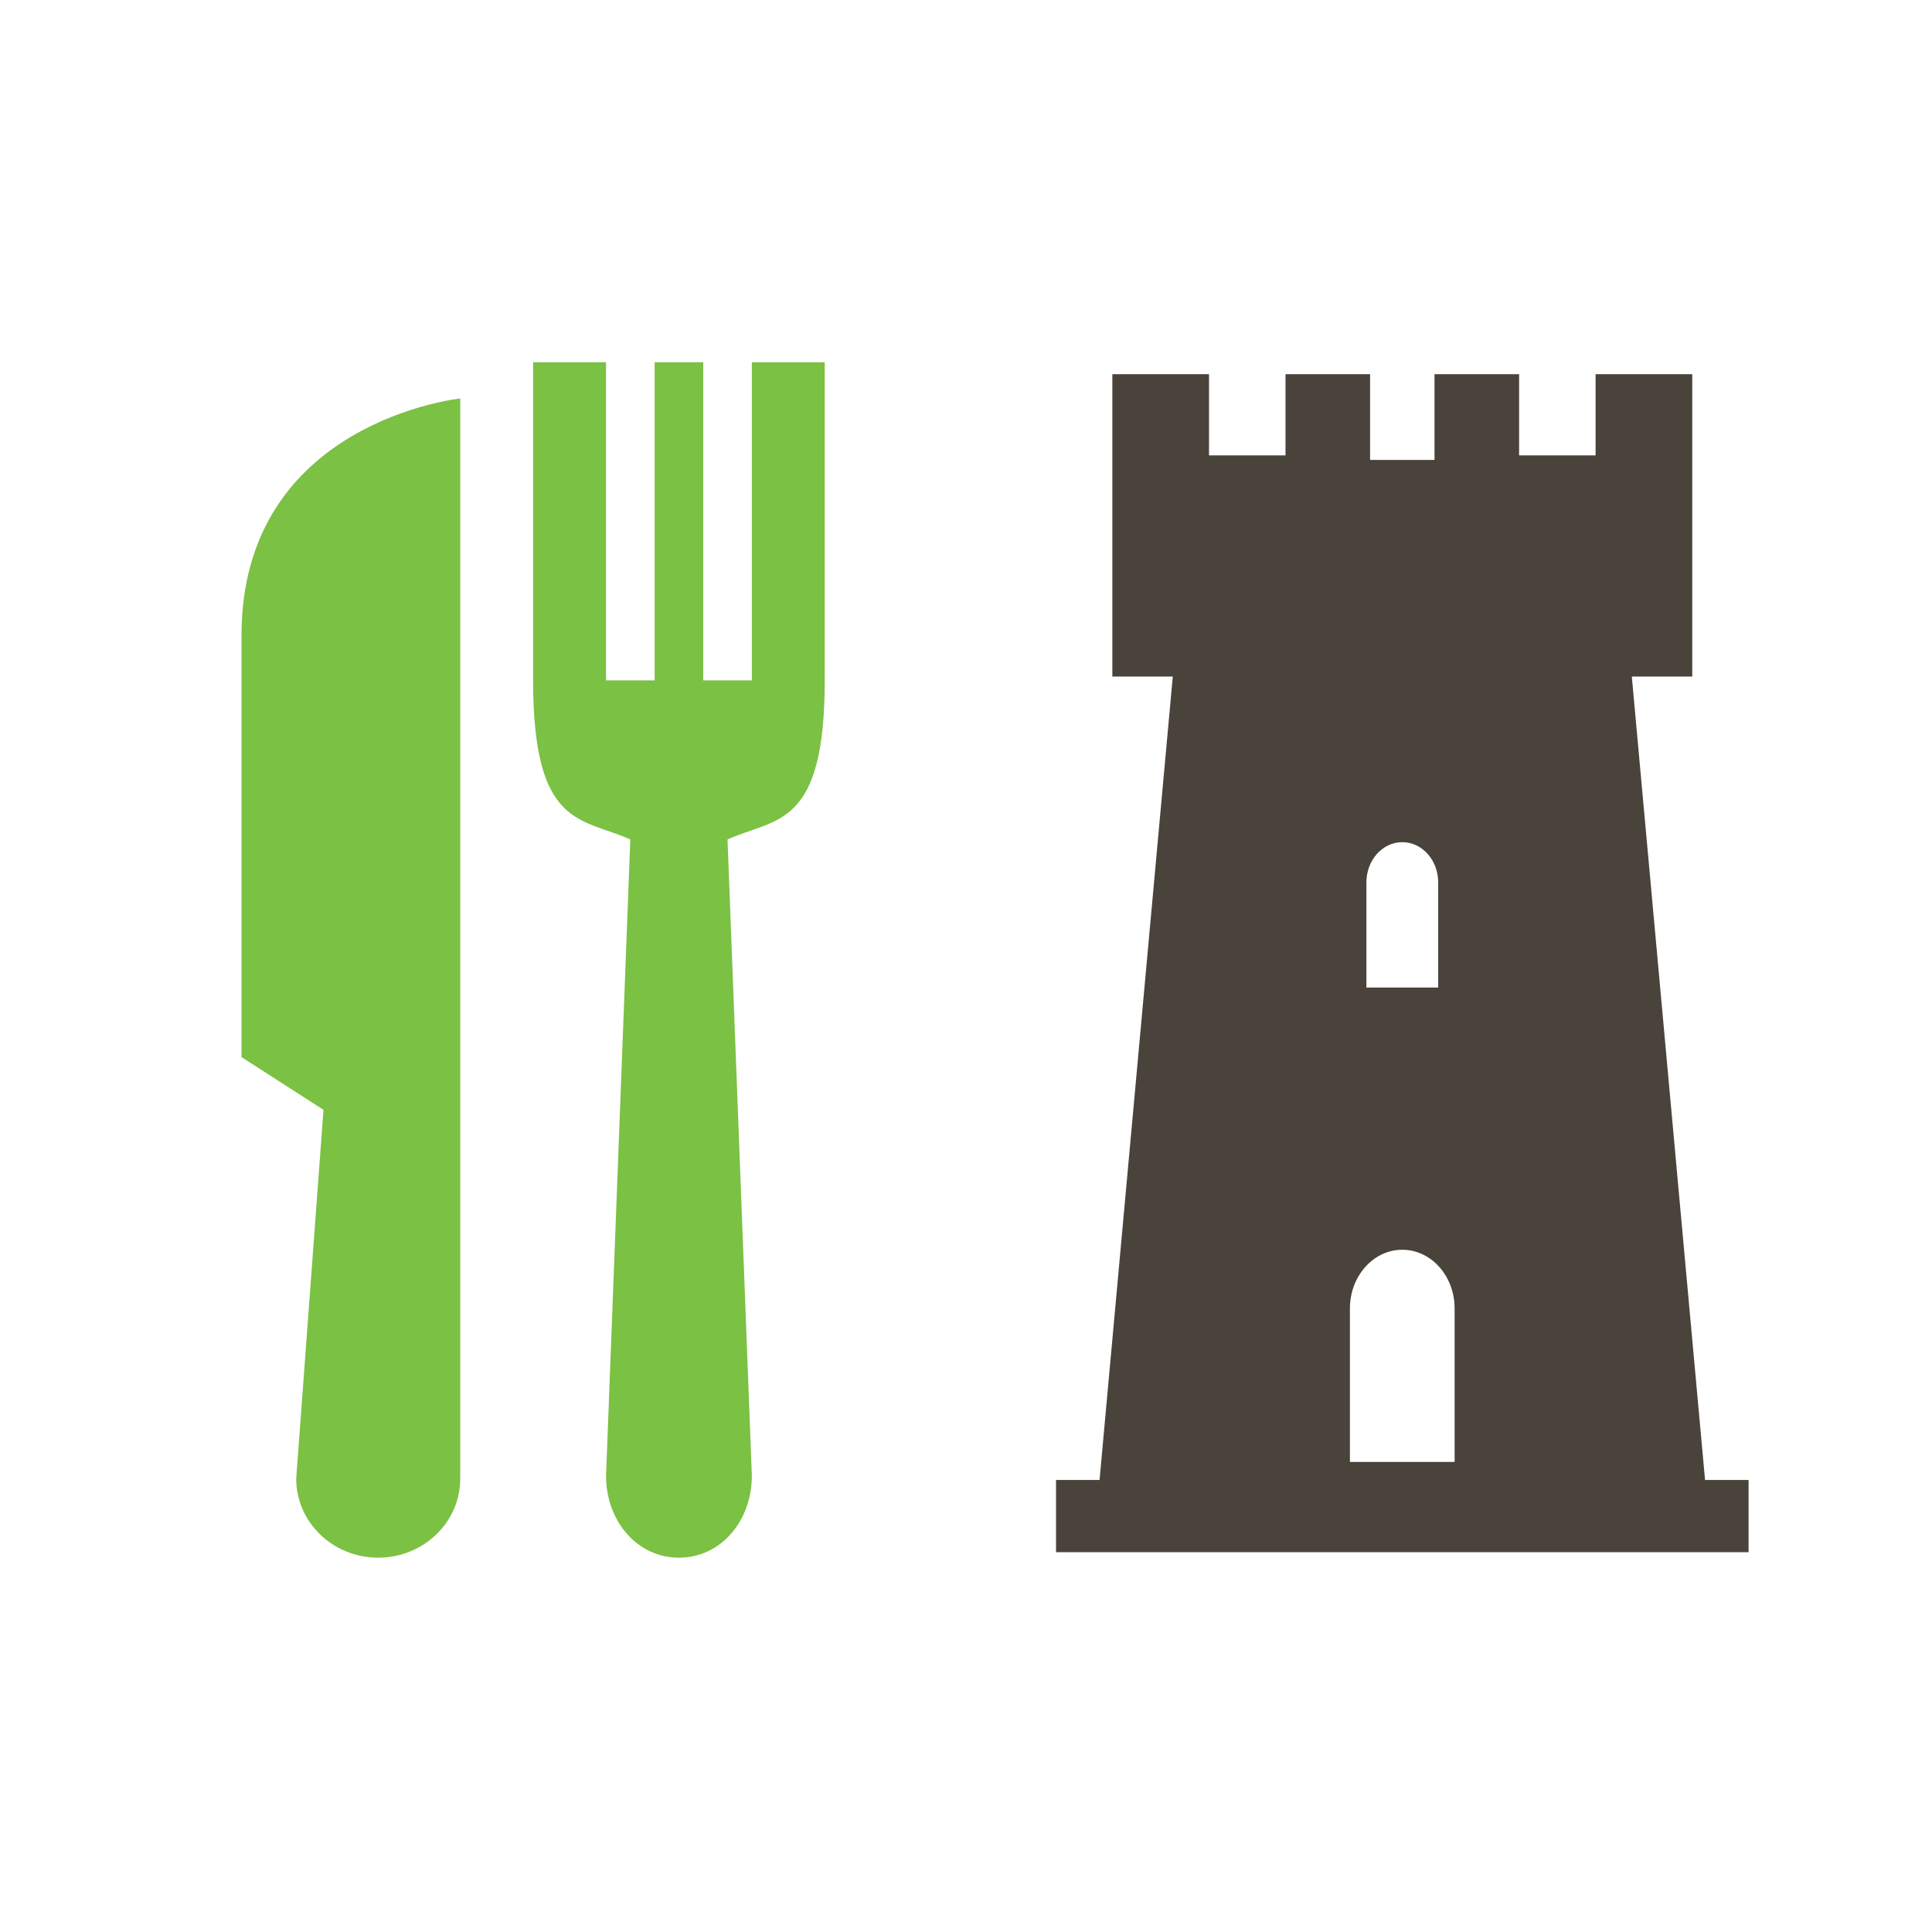
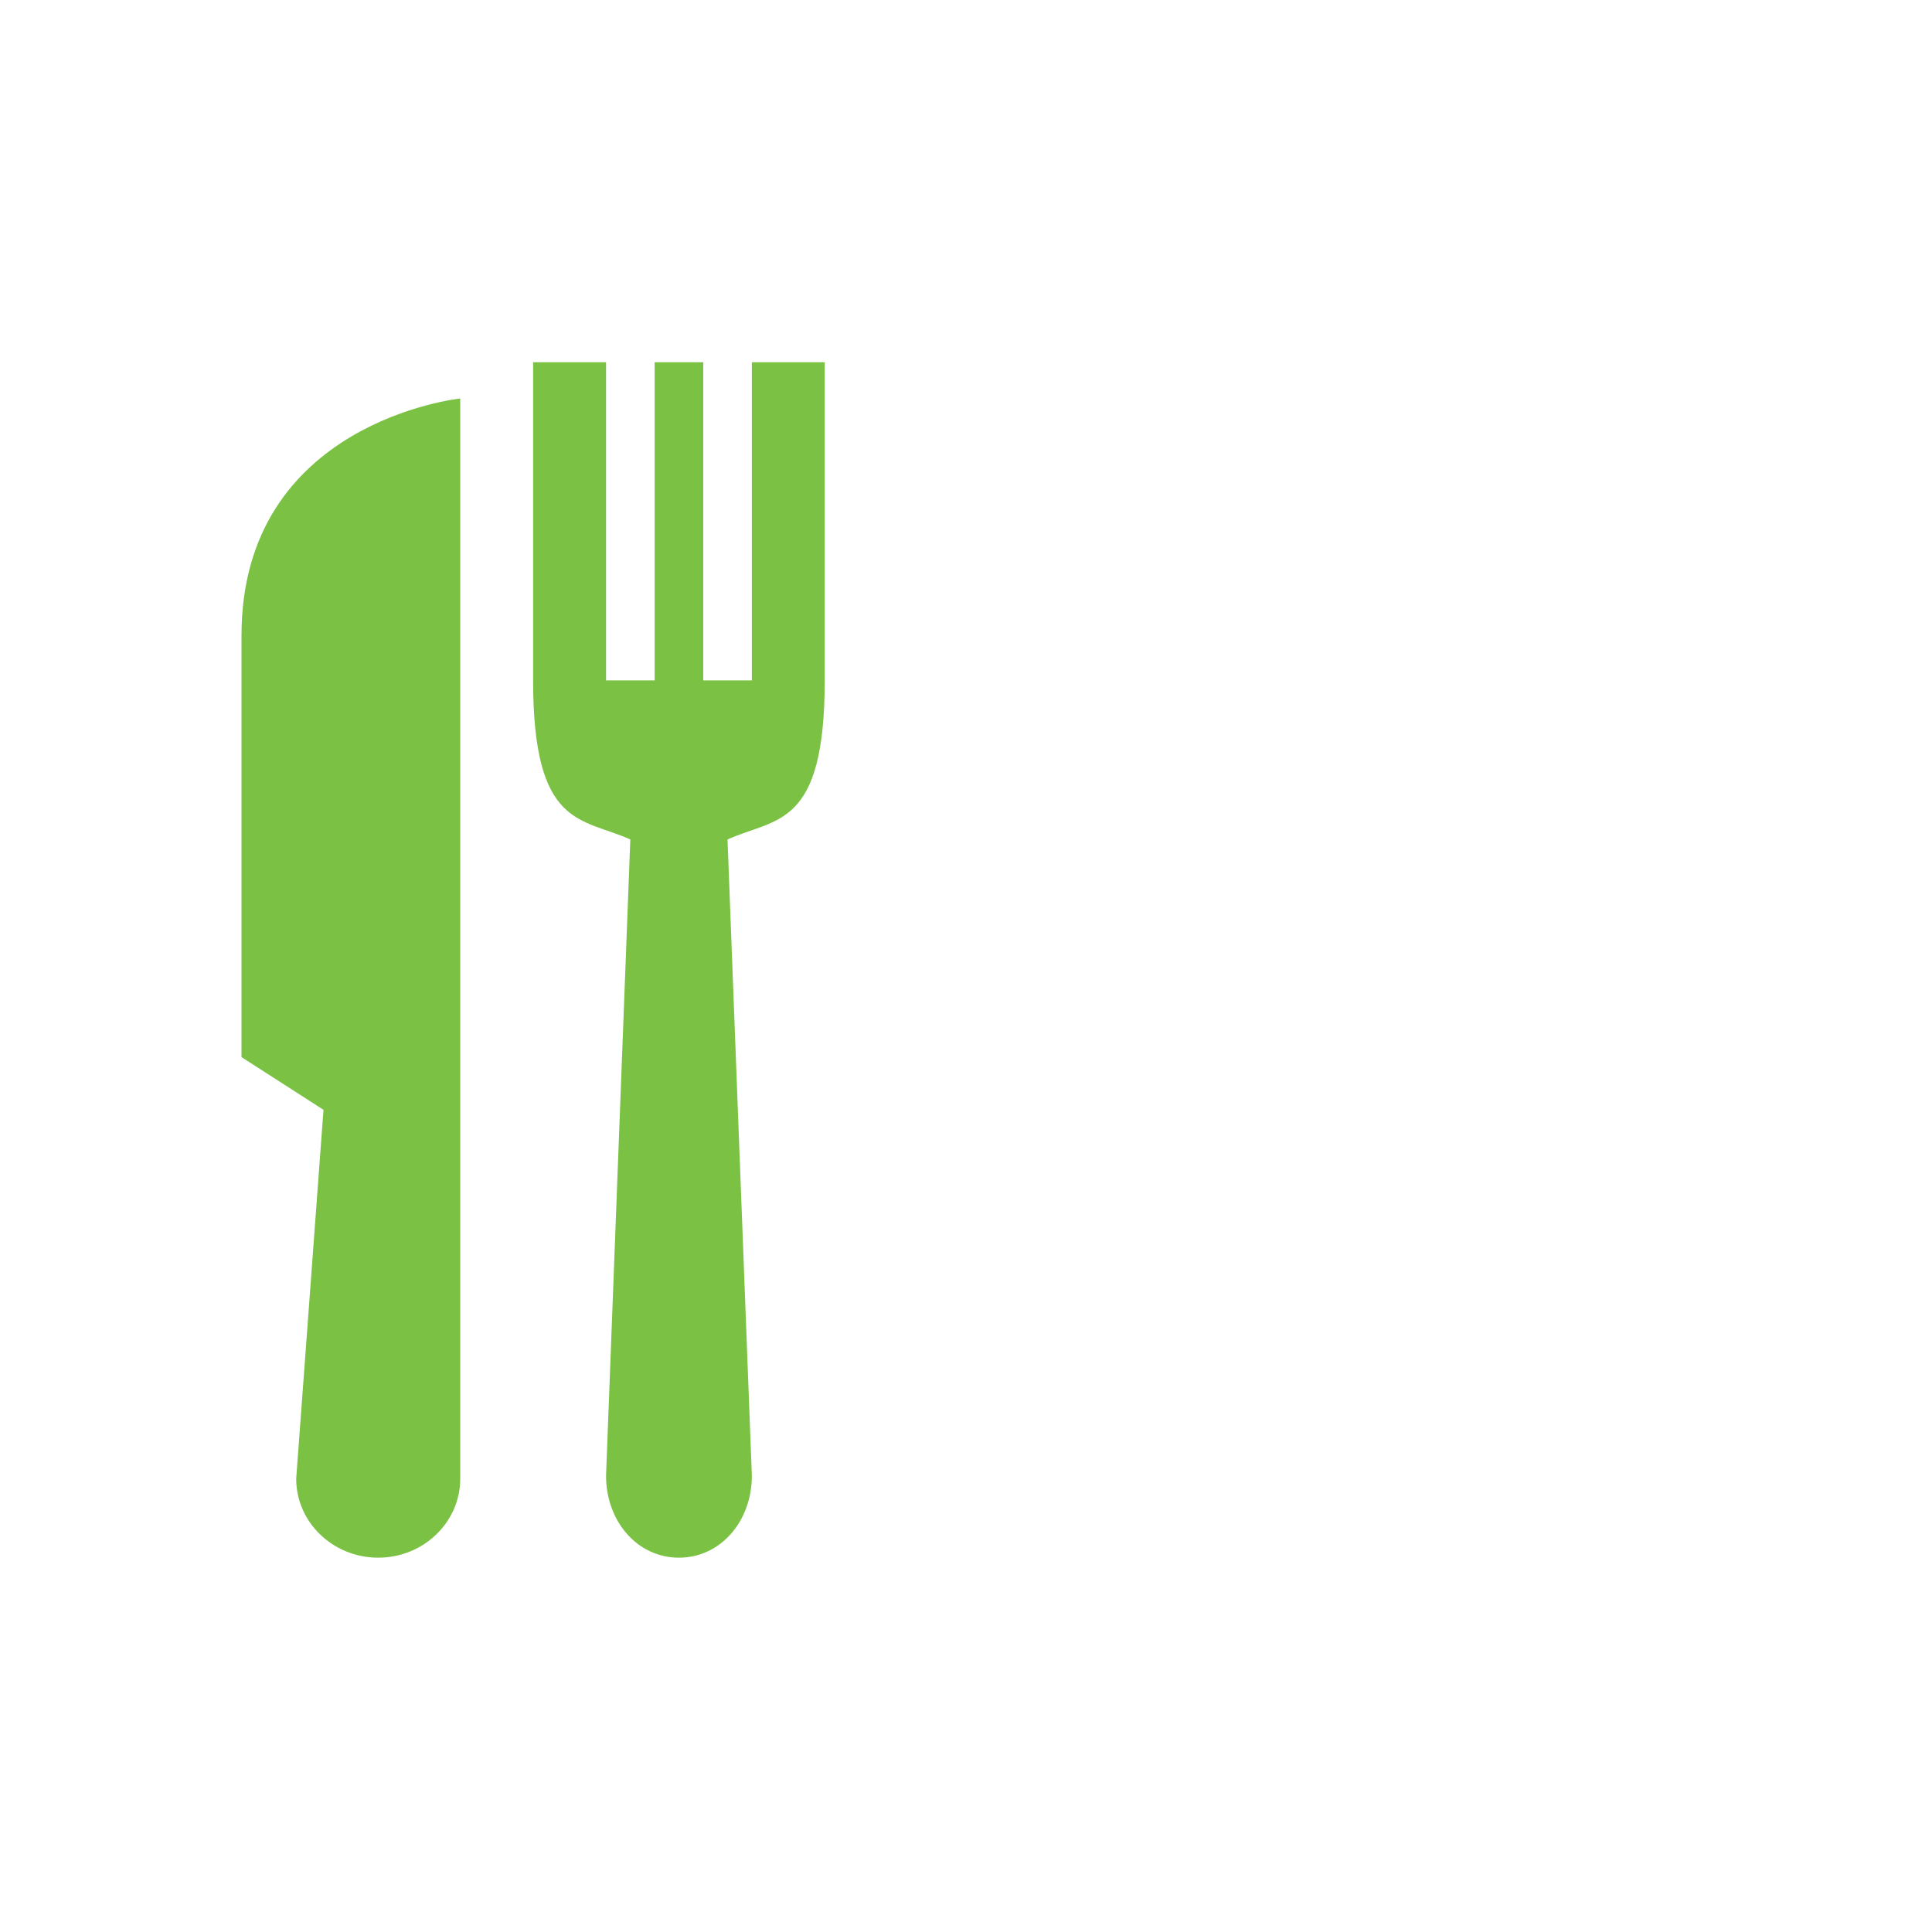
<svg xmlns="http://www.w3.org/2000/svg" width="32" height="32" viewBox="0 0 32 32">
  <g fill="none" fill-rule="evenodd" transform="translate(4 6)">
-     <path fill="#4A433B" d="M20.093,18.214 L18.359,18.214 L18.359,15.672 C18.359,15.135 18.748,14.7 19.226,14.7 C19.705,14.7 20.093,15.135 20.093,15.672 L20.093,18.214 Z M18.632,8.615 C18.632,8.247 18.898,7.949 19.226,7.949 C19.555,7.949 19.821,8.247 19.821,8.615 L19.821,10.357 L18.632,10.357 L18.632,8.615 Z M24.241,18.513 L23.028,5.206 L24.029,5.206 L24.029,0.198 L22.428,0.198 L22.428,1.543 L21.161,1.543 L21.161,0.198 L19.76,0.198 L19.76,1.618 L18.693,1.618 L18.693,0.198 L17.292,0.198 L17.292,1.543 L16.025,1.543 L16.025,0.198 L14.424,0.198 L14.424,5.206 L15.425,5.206 L14.212,18.513 L13.491,18.513 L13.491,19.709 L24.962,19.709 L24.962,18.513 L24.241,18.513 Z" />
    <g fill="#7BC144">
      <path d="M8.453 0L8.453 5.269 7.648 5.269 7.648 0 6.843 0 6.843 5.269 6.038 5.269 6.038 0 4.83 0 4.83 5.269C4.83 7.72 5.635 7.541 6.44 7.904L6.038 18.442C6.038 19.196 6.554 19.8 7.245 19.8 7.936 19.8 8.453 19.196 8.453 18.442L8.05 7.904C8.855 7.541 9.66 7.72 9.66 5.269L9.66 0 8.453 0zM0 4.527L0 11.509 1.358 12.382.906 18.491C.906 19.214 1.514 19.8 2.264 19.8 3.014 19.8 3.623 19.214 3.623 18.491L3.623.6C3.623.6 0 .982 0 4.527" />
    </g>
  </g>
</svg>